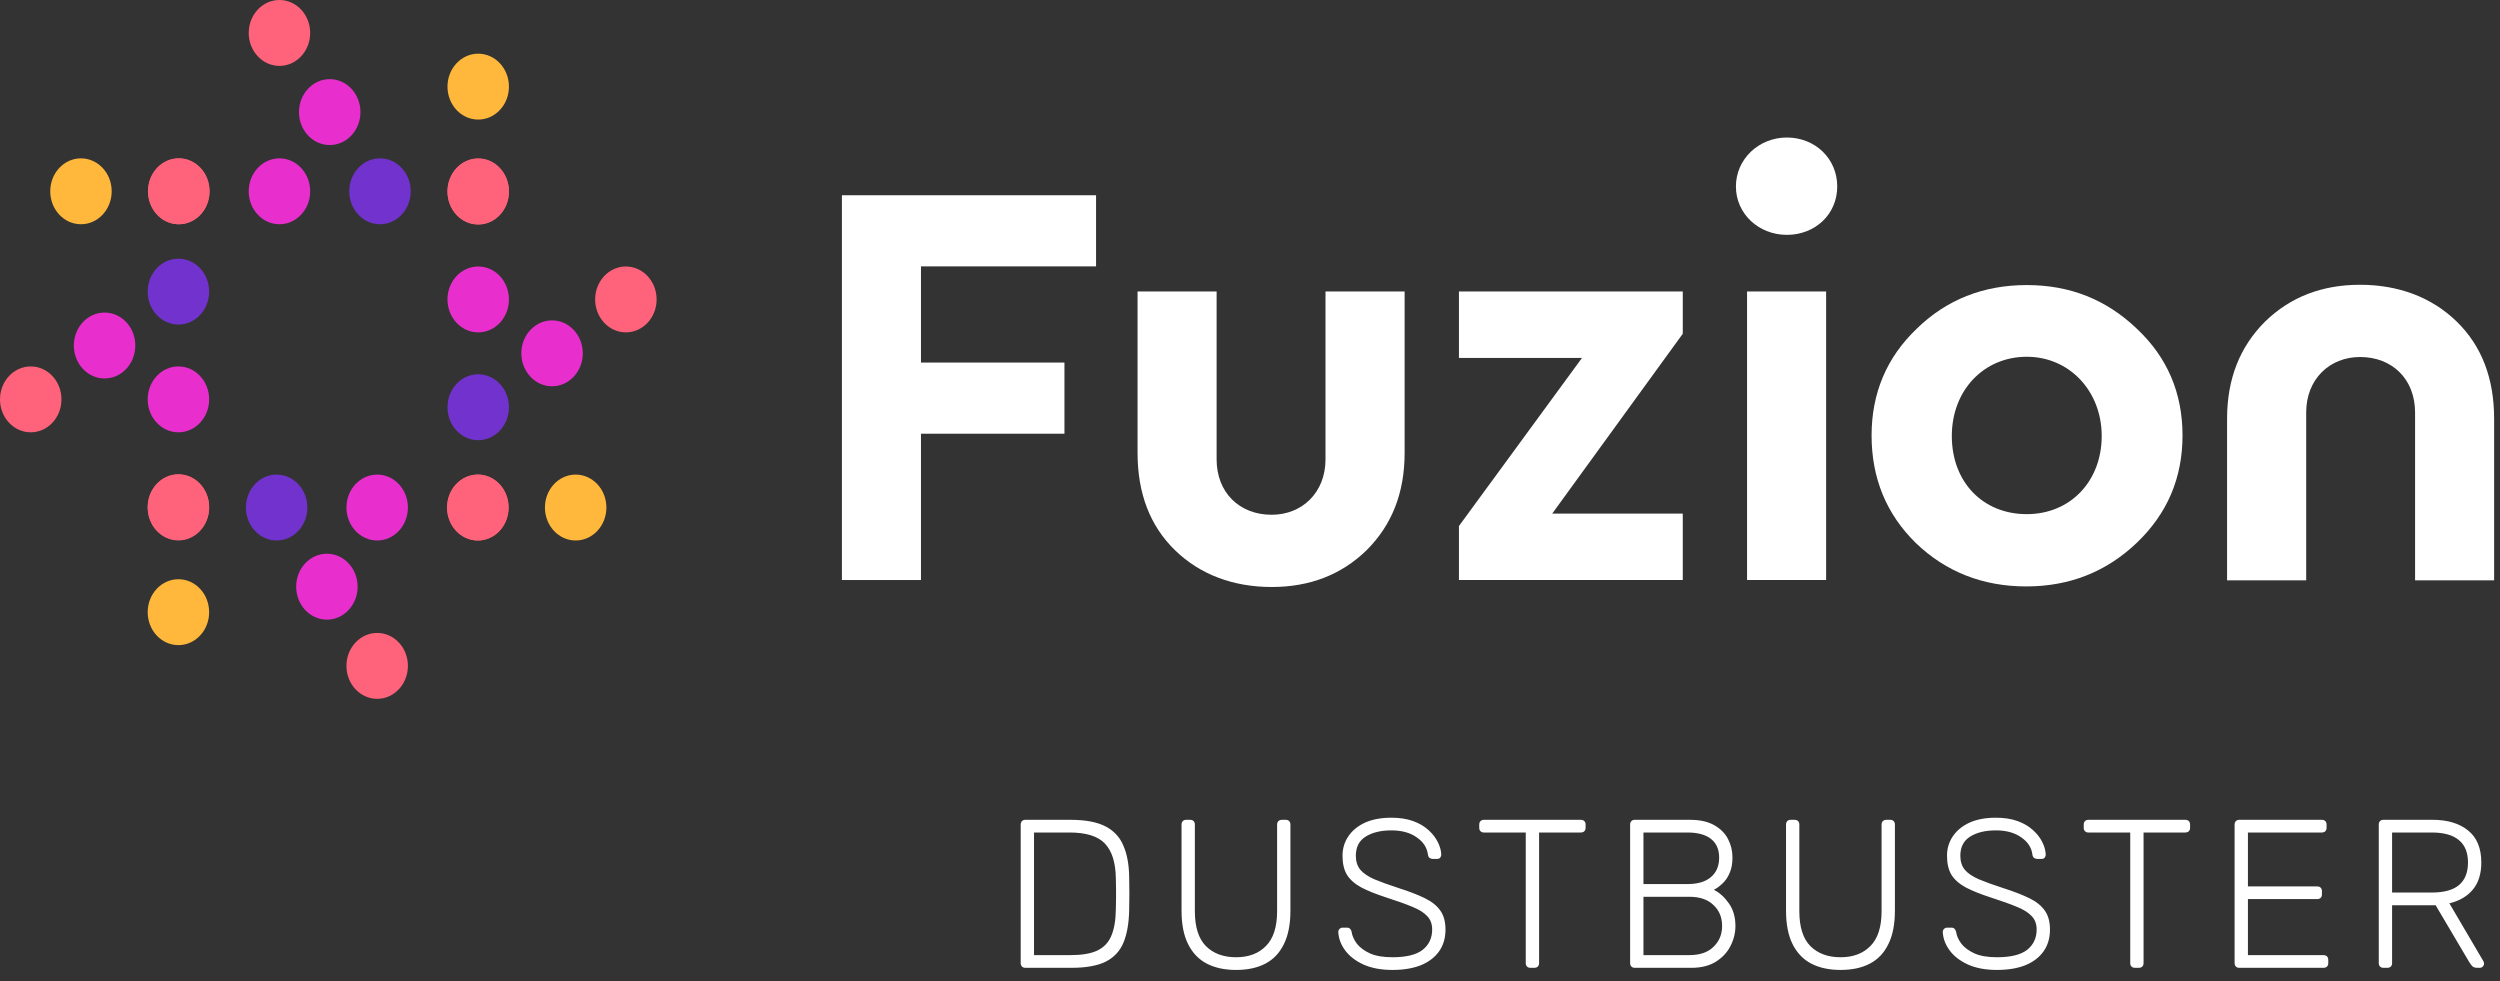
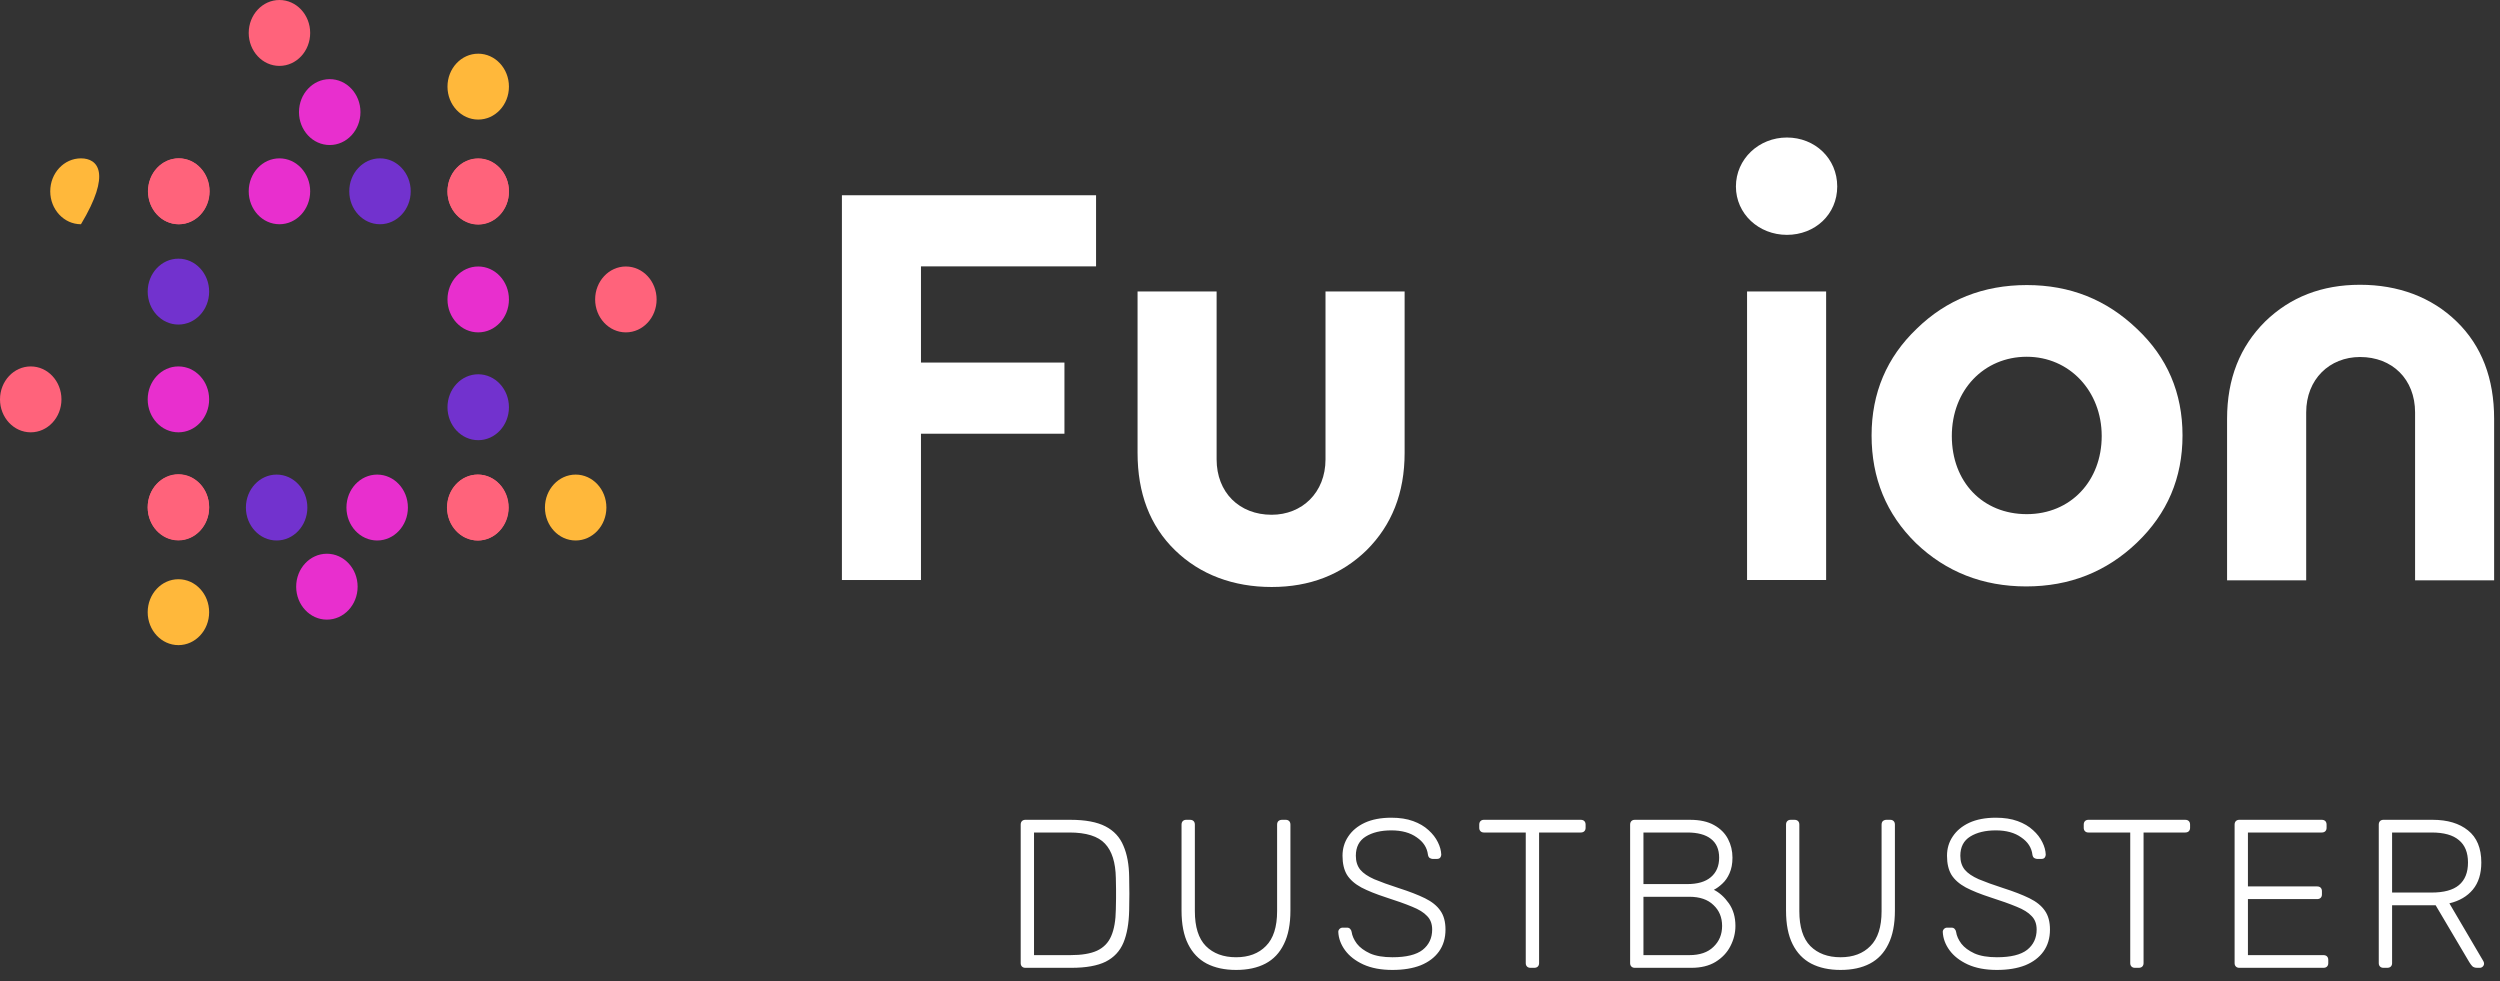
<svg xmlns="http://www.w3.org/2000/svg" width="158" height="62" viewBox="0 0 158 62" fill="none">
  <rect x="0" y="0" width="158" height="62" fill="#333333" stroke="none" />
  <path d="M69.271 12.34V16.835H58.205V22.914H67.273V27.411H58.205V36.657H53.209V12.34H69.271Z" fill="white" />
  <path d="M88.772 18.42V28.624C88.772 31.167 87.956 33.194 86.366 34.776C84.775 36.324 82.775 37.098 80.369 37.098C77.963 37.098 75.852 36.324 74.263 34.776C72.671 33.23 71.894 31.167 71.894 28.624V18.42H76.89V29.03C76.89 31.132 78.333 32.533 80.367 32.533C82.292 32.533 83.772 31.132 83.772 29.03V18.42H88.767H88.772Z" fill="white" />
  <path d="M112.932 14.843C111.156 14.843 109.71 13.518 109.71 11.786C109.71 10.053 111.156 8.691 112.932 8.691C114.708 8.691 116.113 10.017 116.113 11.786C116.113 13.554 114.706 14.843 112.932 14.843ZM115.411 18.419V36.657H110.414V18.419H115.411Z" fill="white" />
  <path d="M135.051 20.778C136.973 22.583 137.935 24.831 137.935 27.521C137.935 30.211 136.973 32.458 135.051 34.299C133.126 36.14 130.794 37.062 128.055 37.062C125.316 37.062 122.984 36.14 121.098 34.336C119.21 32.494 118.284 30.209 118.284 27.521C118.284 24.833 119.246 22.583 121.134 20.778C123.02 18.935 125.353 18.016 128.092 18.016C130.83 18.016 133.124 18.935 135.051 20.778ZM123.355 27.557C123.355 30.469 125.316 32.494 128.092 32.494C130.867 32.494 132.828 30.392 132.828 27.557C132.828 24.721 130.791 22.547 128.092 22.547C125.392 22.547 123.355 24.647 123.355 27.557Z" fill="white" />
-   <path d="M106.351 32.458H98.101L106.351 21.093V18.42H92.205V22.62H99.983L92.205 33.245V36.658H106.351V32.458Z" fill="white" />
  <path d="M140.751 36.676V26.472C140.751 23.93 141.567 21.903 143.157 20.32C144.748 18.772 146.748 17.998 149.154 17.998C151.559 17.998 153.671 18.772 155.26 20.32C156.852 21.866 157.629 23.93 157.629 26.472V36.676H152.633V26.066C152.633 23.964 151.19 22.563 149.156 22.563C147.231 22.563 145.751 23.964 145.751 26.066V36.676H140.755H140.751Z" fill="white" />
  <path d="M36.382 34.159C37.454 34.159 38.324 33.226 38.324 32.076C38.324 30.926 37.454 29.994 36.382 29.994C35.309 29.994 34.44 30.926 34.44 32.076C34.44 33.226 35.309 34.159 36.382 34.159Z" fill="#FFB83B" />
  <path d="M30.208 34.159C31.28 34.159 32.15 33.226 32.15 32.076C32.15 30.926 31.28 29.994 30.208 29.994C29.135 29.994 28.266 30.926 28.266 32.076C28.266 33.226 29.135 34.159 30.208 34.159Z" fill="#FF637B" />
-   <path d="M23.838 44.166C24.91 44.166 25.78 43.234 25.78 42.084C25.78 40.934 24.91 40.002 23.838 40.002C22.765 40.002 21.895 40.934 21.895 42.084C21.895 43.234 22.765 44.166 23.838 44.166Z" fill="#FF637B" />
  <path d="M20.66 39.161C21.733 39.161 22.602 38.228 22.602 37.078C22.602 35.928 21.733 34.996 20.66 34.996C19.587 34.996 18.718 35.928 18.718 37.078C18.718 38.228 19.587 39.161 20.66 39.161Z" fill="#E82FCE" />
  <path d="M30.19 34.159C31.263 34.159 32.132 33.226 32.132 32.076C32.132 30.926 31.263 29.994 30.19 29.994C29.118 29.994 28.248 30.926 28.248 32.076C28.248 33.226 29.118 34.159 30.19 34.159Z" fill="#FF637B" />
  <path d="M17.483 34.159C18.556 34.159 19.425 33.226 19.425 32.076C19.425 30.926 18.556 29.994 17.483 29.994C16.41 29.994 15.541 30.926 15.541 32.076C15.541 33.226 16.41 34.159 17.483 34.159Z" fill="#7232CE" />
  <path d="M23.838 34.159C24.91 34.159 25.78 33.226 25.78 32.076C25.78 30.926 24.91 29.994 23.838 29.994C22.765 29.994 21.895 30.926 21.895 32.076C21.895 33.226 22.765 34.159 23.838 34.159Z" fill="#E82FCE" />
  <path d="M11.276 40.772C12.349 40.772 13.218 39.84 13.218 38.69C13.218 37.54 12.349 36.607 11.276 36.607C10.204 36.607 9.334 37.54 9.334 38.69C9.334 39.84 10.204 40.772 11.276 40.772Z" fill="#FFB83B" />
  <path d="M11.276 34.155C12.349 34.155 13.218 33.222 13.218 32.072C13.218 30.922 12.349 29.99 11.276 29.99C10.204 29.99 9.334 30.922 9.334 32.072C9.334 33.222 10.204 34.155 11.276 34.155Z" fill="#FF637B" />
  <path d="M1.942 27.323C3.015 27.323 3.884 26.39 3.884 25.241C3.884 24.09 3.015 23.158 1.942 23.158C0.87 23.158 0 24.09 0 25.241C0 26.39 0.87 27.323 1.942 27.323Z" fill="#FF637B" />
-   <path d="M6.609 23.918C7.682 23.918 8.551 22.986 8.551 21.836C8.551 20.686 7.682 19.754 6.609 19.754C5.537 19.754 4.667 20.686 4.667 21.836C4.667 22.986 5.537 23.918 6.609 23.918Z" fill="#E82FCE" />
  <path d="M11.276 34.135C12.349 34.135 13.218 33.203 13.218 32.053C13.218 30.903 12.349 29.971 11.276 29.971C10.204 29.971 9.334 30.903 9.334 32.053C9.334 33.203 10.204 34.135 11.276 34.135Z" fill="#FF637B" />
  <path d="M11.276 20.512C12.349 20.512 13.218 19.58 13.218 18.43C13.218 17.28 12.349 16.348 11.276 16.348C10.204 16.348 9.334 17.28 9.334 18.43C9.334 19.58 10.204 20.512 11.276 20.512Z" fill="#7232CE" />
  <path d="M11.276 27.323C12.349 27.323 13.218 26.39 13.218 25.241C13.218 24.09 12.349 23.158 11.276 23.158C10.204 23.158 9.334 24.09 9.334 25.241C9.334 26.39 10.204 27.323 11.276 27.323Z" fill="#E82FCE" />
-   <path d="M5.117 14.172C6.189 14.172 7.059 13.24 7.059 12.09C7.059 10.94 6.189 10.008 5.117 10.008C4.044 10.008 3.175 10.94 3.175 12.09C3.175 13.24 4.044 14.172 5.117 14.172Z" fill="#FFB83B" />
+   <path d="M5.117 14.172C7.059 10.94 6.189 10.008 5.117 10.008C4.044 10.008 3.175 10.94 3.175 12.09C3.175 13.24 4.044 14.172 5.117 14.172Z" fill="#FFB83B" />
  <path d="M11.291 14.172C12.363 14.172 13.233 13.24 13.233 12.09C13.233 10.94 12.363 10.008 11.291 10.008C10.218 10.008 9.349 10.94 9.349 12.09C9.349 13.24 10.218 14.172 11.291 14.172Z" fill="#FF637B" />
  <path d="M17.661 4.165C18.733 4.165 19.603 3.232 19.603 2.082C19.603 0.932 18.733 0 17.661 0C16.588 0 15.719 0.932 15.719 2.082C15.719 3.232 16.588 4.165 17.661 4.165Z" fill="#FF637B" />
  <path d="M20.839 9.166C21.911 9.166 22.781 8.234 22.781 7.084C22.781 5.934 21.911 5.002 20.839 5.002C19.766 5.002 18.896 5.934 18.896 7.084C18.896 8.234 19.766 9.166 20.839 9.166Z" fill="#E82FCE" />
  <path d="M11.307 14.172C12.38 14.172 13.249 13.24 13.249 12.09C13.249 10.94 12.38 10.008 11.307 10.008C10.235 10.008 9.365 10.94 9.365 12.09C9.365 13.24 10.235 14.172 11.307 14.172Z" fill="#FF637B" />
  <path d="M24.015 14.172C25.088 14.172 25.957 13.24 25.957 12.09C25.957 10.94 25.088 10.008 24.015 10.008C22.943 10.008 22.073 10.94 22.073 12.09C22.073 13.24 22.943 14.172 24.015 14.172Z" fill="#7232CE" />
  <path d="M17.661 14.172C18.733 14.172 19.603 13.24 19.603 12.09C19.603 10.94 18.733 10.008 17.661 10.008C16.588 10.008 15.719 10.94 15.719 12.09C15.719 13.24 16.588 14.172 17.661 14.172Z" fill="#E82FCE" />
  <path d="M30.223 7.557C31.296 7.557 32.165 6.625 32.165 5.475C32.165 4.325 31.296 3.393 30.223 3.393C29.151 3.393 28.281 4.325 28.281 5.475C28.281 6.625 29.151 7.557 30.223 7.557Z" fill="#FFB83B" />
  <path d="M30.223 14.174C31.296 14.174 32.165 13.242 32.165 12.092C32.165 10.942 31.296 10.01 30.223 10.01C29.151 10.01 28.281 10.942 28.281 12.092C28.281 13.242 29.151 14.174 30.223 14.174Z" fill="#FF637B" />
  <path d="M39.555 21.006C40.628 21.006 41.498 20.074 41.498 18.924C41.498 17.774 40.628 16.842 39.555 16.842C38.483 16.842 37.613 17.774 37.613 18.924C37.613 20.074 38.483 21.006 39.555 21.006Z" fill="#FF637B" />
-   <path d="M34.89 24.413C35.963 24.413 36.832 23.48 36.832 22.33C36.832 21.18 35.963 20.248 34.89 20.248C33.818 20.248 32.948 21.18 32.948 22.33C32.948 23.48 33.818 24.413 34.89 24.413Z" fill="#E82FCE" />
  <path d="M30.223 14.194C31.296 14.194 32.165 13.261 32.165 12.112C32.165 10.962 31.296 10.029 30.223 10.029C29.151 10.029 28.281 10.962 28.281 12.112C28.281 13.261 29.151 14.194 30.223 14.194Z" fill="#FF637B" />
  <path d="M30.223 27.819C31.296 27.819 32.165 26.887 32.165 25.737C32.165 24.587 31.296 23.654 30.223 23.654C29.151 23.654 28.281 24.587 28.281 25.737C28.281 26.887 29.151 27.819 30.223 27.819Z" fill="#7232CE" />
  <path d="M30.223 21.006C31.296 21.006 32.165 20.074 32.165 18.924C32.165 17.774 31.296 16.842 30.223 16.842C29.151 16.842 28.281 17.774 28.281 18.924C28.281 20.074 29.151 21.006 30.223 21.006Z" fill="#E82FCE" />
  <path d="M64.802 61.166C64.713 61.166 64.641 61.139 64.588 61.086C64.534 61.032 64.508 60.961 64.508 60.872V52.12C64.508 52.022 64.534 51.946 64.588 51.893C64.641 51.839 64.713 51.812 64.802 51.812H67.648C68.592 51.812 69.332 51.95 69.866 52.227C70.401 52.503 70.779 52.913 71.002 53.456C71.234 53.99 71.354 54.645 71.363 55.42C71.372 55.821 71.376 56.177 71.376 56.489C71.376 56.792 71.372 57.144 71.363 57.545C71.345 58.364 71.225 59.041 71.002 59.576C70.779 60.11 70.405 60.511 69.879 60.779C69.354 61.037 68.632 61.166 67.715 61.166H64.802ZM65.35 60.364H67.648C68.361 60.364 68.922 60.271 69.332 60.084C69.75 59.888 70.049 59.58 70.227 59.162C70.414 58.734 70.512 58.173 70.521 57.478C70.53 57.211 70.534 56.979 70.534 56.783C70.534 56.578 70.534 56.378 70.534 56.182C70.534 55.986 70.53 55.754 70.521 55.487C70.503 54.507 70.276 53.786 69.839 53.322C69.403 52.85 68.65 52.614 67.581 52.614H65.35V60.364ZM78.121 61.3C77.399 61.3 76.78 61.166 76.263 60.899C75.756 60.632 75.364 60.222 75.088 59.669C74.811 59.117 74.673 58.409 74.673 57.545V52.12C74.673 52.022 74.7 51.946 74.754 51.893C74.807 51.839 74.878 51.812 74.967 51.812H75.208C75.306 51.812 75.382 51.839 75.435 51.893C75.488 51.946 75.515 52.022 75.515 52.12V57.585C75.515 58.583 75.747 59.318 76.21 59.79C76.682 60.262 77.319 60.498 78.121 60.498C78.914 60.498 79.542 60.262 80.005 59.79C80.477 59.318 80.713 58.583 80.713 57.585V52.12C80.713 52.022 80.74 51.946 80.793 51.893C80.856 51.839 80.931 51.812 81.02 51.812H81.261C81.35 51.812 81.421 51.839 81.475 51.893C81.528 51.946 81.555 52.022 81.555 52.12V57.545C81.555 58.409 81.417 59.117 81.141 59.669C80.873 60.222 80.486 60.632 79.978 60.899C79.47 61.166 78.851 61.3 78.121 61.3ZM88.001 61.3C87.279 61.3 86.665 61.184 86.157 60.952C85.658 60.721 85.275 60.422 85.008 60.057C84.741 59.692 84.598 59.304 84.58 58.894C84.58 58.823 84.607 58.761 84.66 58.707C84.714 58.654 84.781 58.627 84.861 58.627H85.128C85.217 58.627 85.284 58.654 85.329 58.707C85.382 58.761 85.413 58.823 85.422 58.894C85.458 59.144 85.569 59.393 85.756 59.643C85.943 59.883 86.219 60.088 86.585 60.257C86.95 60.418 87.422 60.498 88.001 60.498C88.874 60.498 89.511 60.342 89.912 60.03C90.313 59.709 90.513 59.282 90.513 58.747C90.513 58.391 90.406 58.106 90.192 57.892C89.987 57.669 89.671 57.474 89.244 57.304C88.816 57.126 88.268 56.93 87.6 56.716C86.968 56.511 86.447 56.302 86.037 56.088C85.627 55.866 85.324 55.598 85.128 55.287C84.941 54.975 84.847 54.574 84.847 54.084C84.847 53.63 84.968 53.224 85.208 52.868C85.449 52.503 85.796 52.213 86.251 51.999C86.714 51.786 87.275 51.679 87.934 51.679C88.46 51.679 88.918 51.75 89.311 51.893C89.702 52.035 90.028 52.227 90.286 52.467C90.544 52.699 90.74 52.953 90.874 53.229C91.007 53.496 91.079 53.759 91.088 54.017C91.088 54.08 91.065 54.142 91.021 54.204C90.976 54.258 90.905 54.284 90.807 54.284H90.54C90.495 54.284 90.437 54.267 90.366 54.231C90.304 54.195 90.264 54.124 90.246 54.017C90.192 53.572 89.956 53.206 89.538 52.922C89.128 52.627 88.593 52.48 87.934 52.48C87.275 52.48 86.736 52.61 86.317 52.868C85.899 53.126 85.689 53.532 85.689 54.084C85.689 54.44 85.783 54.734 85.97 54.966C86.157 55.189 86.451 55.389 86.852 55.567C87.253 55.736 87.769 55.923 88.402 56.128C89.07 56.342 89.622 56.556 90.059 56.77C90.495 56.984 90.82 57.246 91.034 57.558C91.248 57.861 91.355 58.258 91.355 58.747C91.355 59.291 91.217 59.754 90.941 60.137C90.673 60.511 90.29 60.801 89.791 61.006C89.293 61.202 88.696 61.3 88.001 61.3ZM96.722 61.166C96.633 61.166 96.562 61.139 96.508 61.086C96.455 61.032 96.428 60.961 96.428 60.872V52.614H93.782C93.693 52.614 93.622 52.587 93.569 52.534C93.515 52.48 93.488 52.409 93.488 52.32V52.12C93.488 52.022 93.515 51.946 93.569 51.893C93.622 51.839 93.693 51.812 93.782 51.812H99.902C100 51.812 100.076 51.839 100.129 51.893C100.183 51.946 100.21 52.022 100.21 52.12V52.32C100.21 52.409 100.183 52.48 100.129 52.534C100.076 52.587 100 52.614 99.902 52.614H97.27V60.872C97.27 60.961 97.243 61.032 97.19 61.086C97.136 61.139 97.061 61.166 96.963 61.166H96.722ZM103.318 61.166C103.229 61.166 103.158 61.139 103.104 61.086C103.051 61.032 103.024 60.961 103.024 60.872V52.12C103.024 52.022 103.051 51.946 103.104 51.893C103.158 51.839 103.229 51.812 103.318 51.812H106.806C107.429 51.812 107.937 51.924 108.329 52.146C108.73 52.369 109.024 52.663 109.211 53.028C109.398 53.385 109.492 53.777 109.492 54.204C109.492 54.587 109.429 54.917 109.305 55.193C109.189 55.46 109.037 55.678 108.85 55.848C108.672 56.017 108.494 56.146 108.316 56.235C108.672 56.413 108.988 56.699 109.264 57.09C109.541 57.483 109.679 57.959 109.679 58.52C109.679 58.966 109.572 59.393 109.358 59.803C109.153 60.204 108.841 60.533 108.423 60.792C108.013 61.041 107.505 61.166 106.899 61.166H103.318ZM103.866 60.364H106.766C107.425 60.364 107.933 60.191 108.289 59.843C108.654 59.496 108.837 59.055 108.837 58.52C108.837 57.977 108.654 57.536 108.289 57.197C107.933 56.85 107.425 56.676 106.766 56.676H103.866V60.364ZM103.866 55.874H106.632C107.291 55.874 107.79 55.727 108.129 55.434C108.476 55.14 108.65 54.73 108.65 54.204C108.65 53.679 108.476 53.282 108.129 53.015C107.79 52.748 107.291 52.614 106.632 52.614H103.866V55.874ZM116.324 61.3C115.602 61.3 114.983 61.166 114.467 60.899C113.959 60.632 113.567 60.222 113.291 59.669C113.015 59.117 112.877 58.409 112.877 57.545V52.12C112.877 52.022 112.903 51.946 112.957 51.893C113.01 51.839 113.081 51.812 113.171 51.812H113.411C113.509 51.812 113.585 51.839 113.638 51.893C113.692 51.946 113.718 52.022 113.718 52.12V57.585C113.718 58.583 113.95 59.318 114.413 59.79C114.885 60.262 115.522 60.498 116.324 60.498C117.117 60.498 117.745 60.262 118.208 59.79C118.68 59.318 118.916 58.583 118.916 57.585V52.12C118.916 52.022 118.943 51.946 118.996 51.893C119.059 51.839 119.135 51.812 119.224 51.812H119.464C119.553 51.812 119.625 51.839 119.678 51.893C119.731 51.946 119.758 52.022 119.758 52.12V57.545C119.758 58.409 119.62 59.117 119.344 59.669C119.077 60.222 118.689 60.632 118.181 60.899C117.674 61.166 117.054 61.3 116.324 61.3ZM126.204 61.3C125.483 61.3 124.868 61.184 124.36 60.952C123.861 60.721 123.478 60.422 123.211 60.057C122.944 59.692 122.801 59.304 122.783 58.894C122.783 58.823 122.81 58.761 122.864 58.707C122.917 58.654 122.984 58.627 123.064 58.627H123.331C123.42 58.627 123.487 58.654 123.532 58.707C123.585 58.761 123.616 58.823 123.625 58.894C123.661 59.144 123.772 59.393 123.959 59.643C124.146 59.883 124.423 60.088 124.788 60.257C125.153 60.418 125.625 60.498 126.204 60.498C127.077 60.498 127.714 60.342 128.115 60.03C128.516 59.709 128.716 59.282 128.716 58.747C128.716 58.391 128.609 58.106 128.396 57.892C128.191 57.669 127.875 57.474 127.447 57.304C127.019 57.126 126.471 56.93 125.803 56.716C125.171 56.511 124.65 56.302 124.24 56.088C123.83 55.866 123.527 55.598 123.331 55.287C123.144 54.975 123.051 54.574 123.051 54.084C123.051 53.63 123.171 53.224 123.411 52.868C123.652 52.503 123.999 52.213 124.454 51.999C124.917 51.786 125.478 51.679 126.137 51.679C126.663 51.679 127.122 51.75 127.514 51.893C127.906 52.035 128.231 52.227 128.489 52.467C128.748 52.699 128.943 52.953 129.077 53.229C129.211 53.496 129.282 53.759 129.291 54.017C129.291 54.08 129.269 54.142 129.224 54.204C129.18 54.258 129.108 54.284 129.01 54.284H128.743C128.699 54.284 128.641 54.267 128.569 54.231C128.507 54.195 128.467 54.124 128.449 54.017C128.396 53.572 128.16 53.206 127.741 52.922C127.331 52.627 126.797 52.48 126.137 52.48C125.478 52.48 124.939 52.61 124.521 52.868C124.102 53.126 123.893 53.532 123.893 54.084C123.893 54.44 123.986 54.734 124.173 54.966C124.36 55.189 124.654 55.389 125.055 55.567C125.456 55.736 125.973 55.923 126.605 56.128C127.273 56.342 127.826 56.556 128.262 56.77C128.699 56.984 129.024 57.246 129.237 57.558C129.451 57.861 129.558 58.258 129.558 58.747C129.558 59.291 129.42 59.754 129.144 60.137C128.877 60.511 128.494 60.801 127.995 61.006C127.496 61.202 126.899 61.3 126.204 61.3ZM134.925 61.166C134.836 61.166 134.765 61.139 134.711 61.086C134.658 61.032 134.631 60.961 134.631 60.872V52.614H131.986C131.896 52.614 131.825 52.587 131.772 52.534C131.718 52.48 131.692 52.409 131.692 52.32V52.12C131.692 52.022 131.718 51.946 131.772 51.893C131.825 51.839 131.896 51.812 131.986 51.812H138.105C138.203 51.812 138.279 51.839 138.333 51.893C138.386 51.946 138.413 52.022 138.413 52.12V52.32C138.413 52.409 138.386 52.48 138.333 52.534C138.279 52.587 138.203 52.614 138.105 52.614H135.473V60.872C135.473 60.961 135.446 61.032 135.393 61.086C135.339 61.139 135.264 61.166 135.166 61.166H134.925ZM141.521 61.166C141.432 61.166 141.361 61.139 141.308 61.086C141.254 61.032 141.227 60.961 141.227 60.872V52.12C141.227 52.022 141.254 51.946 141.308 51.893C141.361 51.839 141.432 51.812 141.521 51.812H146.733C146.831 51.812 146.906 51.839 146.96 51.893C147.013 51.946 147.04 52.022 147.04 52.12V52.32C147.04 52.409 147.013 52.48 146.96 52.534C146.906 52.587 146.831 52.614 146.733 52.614H142.069V56.022H146.439C146.537 56.022 146.612 56.048 146.666 56.102C146.719 56.155 146.746 56.231 146.746 56.329V56.529C146.746 56.618 146.719 56.69 146.666 56.743C146.612 56.797 146.537 56.823 146.439 56.823H142.069V60.364H146.84C146.938 60.364 147.013 60.391 147.067 60.444C147.12 60.498 147.147 60.574 147.147 60.672V60.872C147.147 60.961 147.12 61.032 147.067 61.086C147.013 61.139 146.938 61.166 146.84 61.166H141.521ZM150.632 61.166C150.543 61.166 150.471 61.139 150.418 61.086C150.365 61.032 150.338 60.961 150.338 60.872V52.12C150.338 52.022 150.365 51.946 150.418 51.893C150.471 51.839 150.543 51.812 150.632 51.812H153.745C154.681 51.812 155.424 52.035 155.977 52.48C156.538 52.926 156.819 53.603 156.819 54.512C156.819 55.224 156.64 55.794 156.284 56.222C155.928 56.65 155.433 56.939 154.801 57.09L156.952 60.752C156.979 60.805 156.992 60.854 156.992 60.899C156.992 60.97 156.966 61.032 156.912 61.086C156.859 61.139 156.796 61.166 156.725 61.166H156.565C156.422 61.166 156.315 61.13 156.244 61.059C156.173 60.979 156.11 60.894 156.057 60.805L153.932 57.211H151.18V60.872C151.18 60.961 151.153 61.032 151.1 61.086C151.046 61.139 150.97 61.166 150.872 61.166H150.632ZM151.18 56.409H153.678C154.453 56.409 155.028 56.253 155.402 55.941C155.785 55.621 155.977 55.144 155.977 54.512C155.977 53.879 155.785 53.407 155.402 53.095C155.028 52.775 154.453 52.614 153.678 52.614H151.18V56.409Z" fill="white" />
</svg>